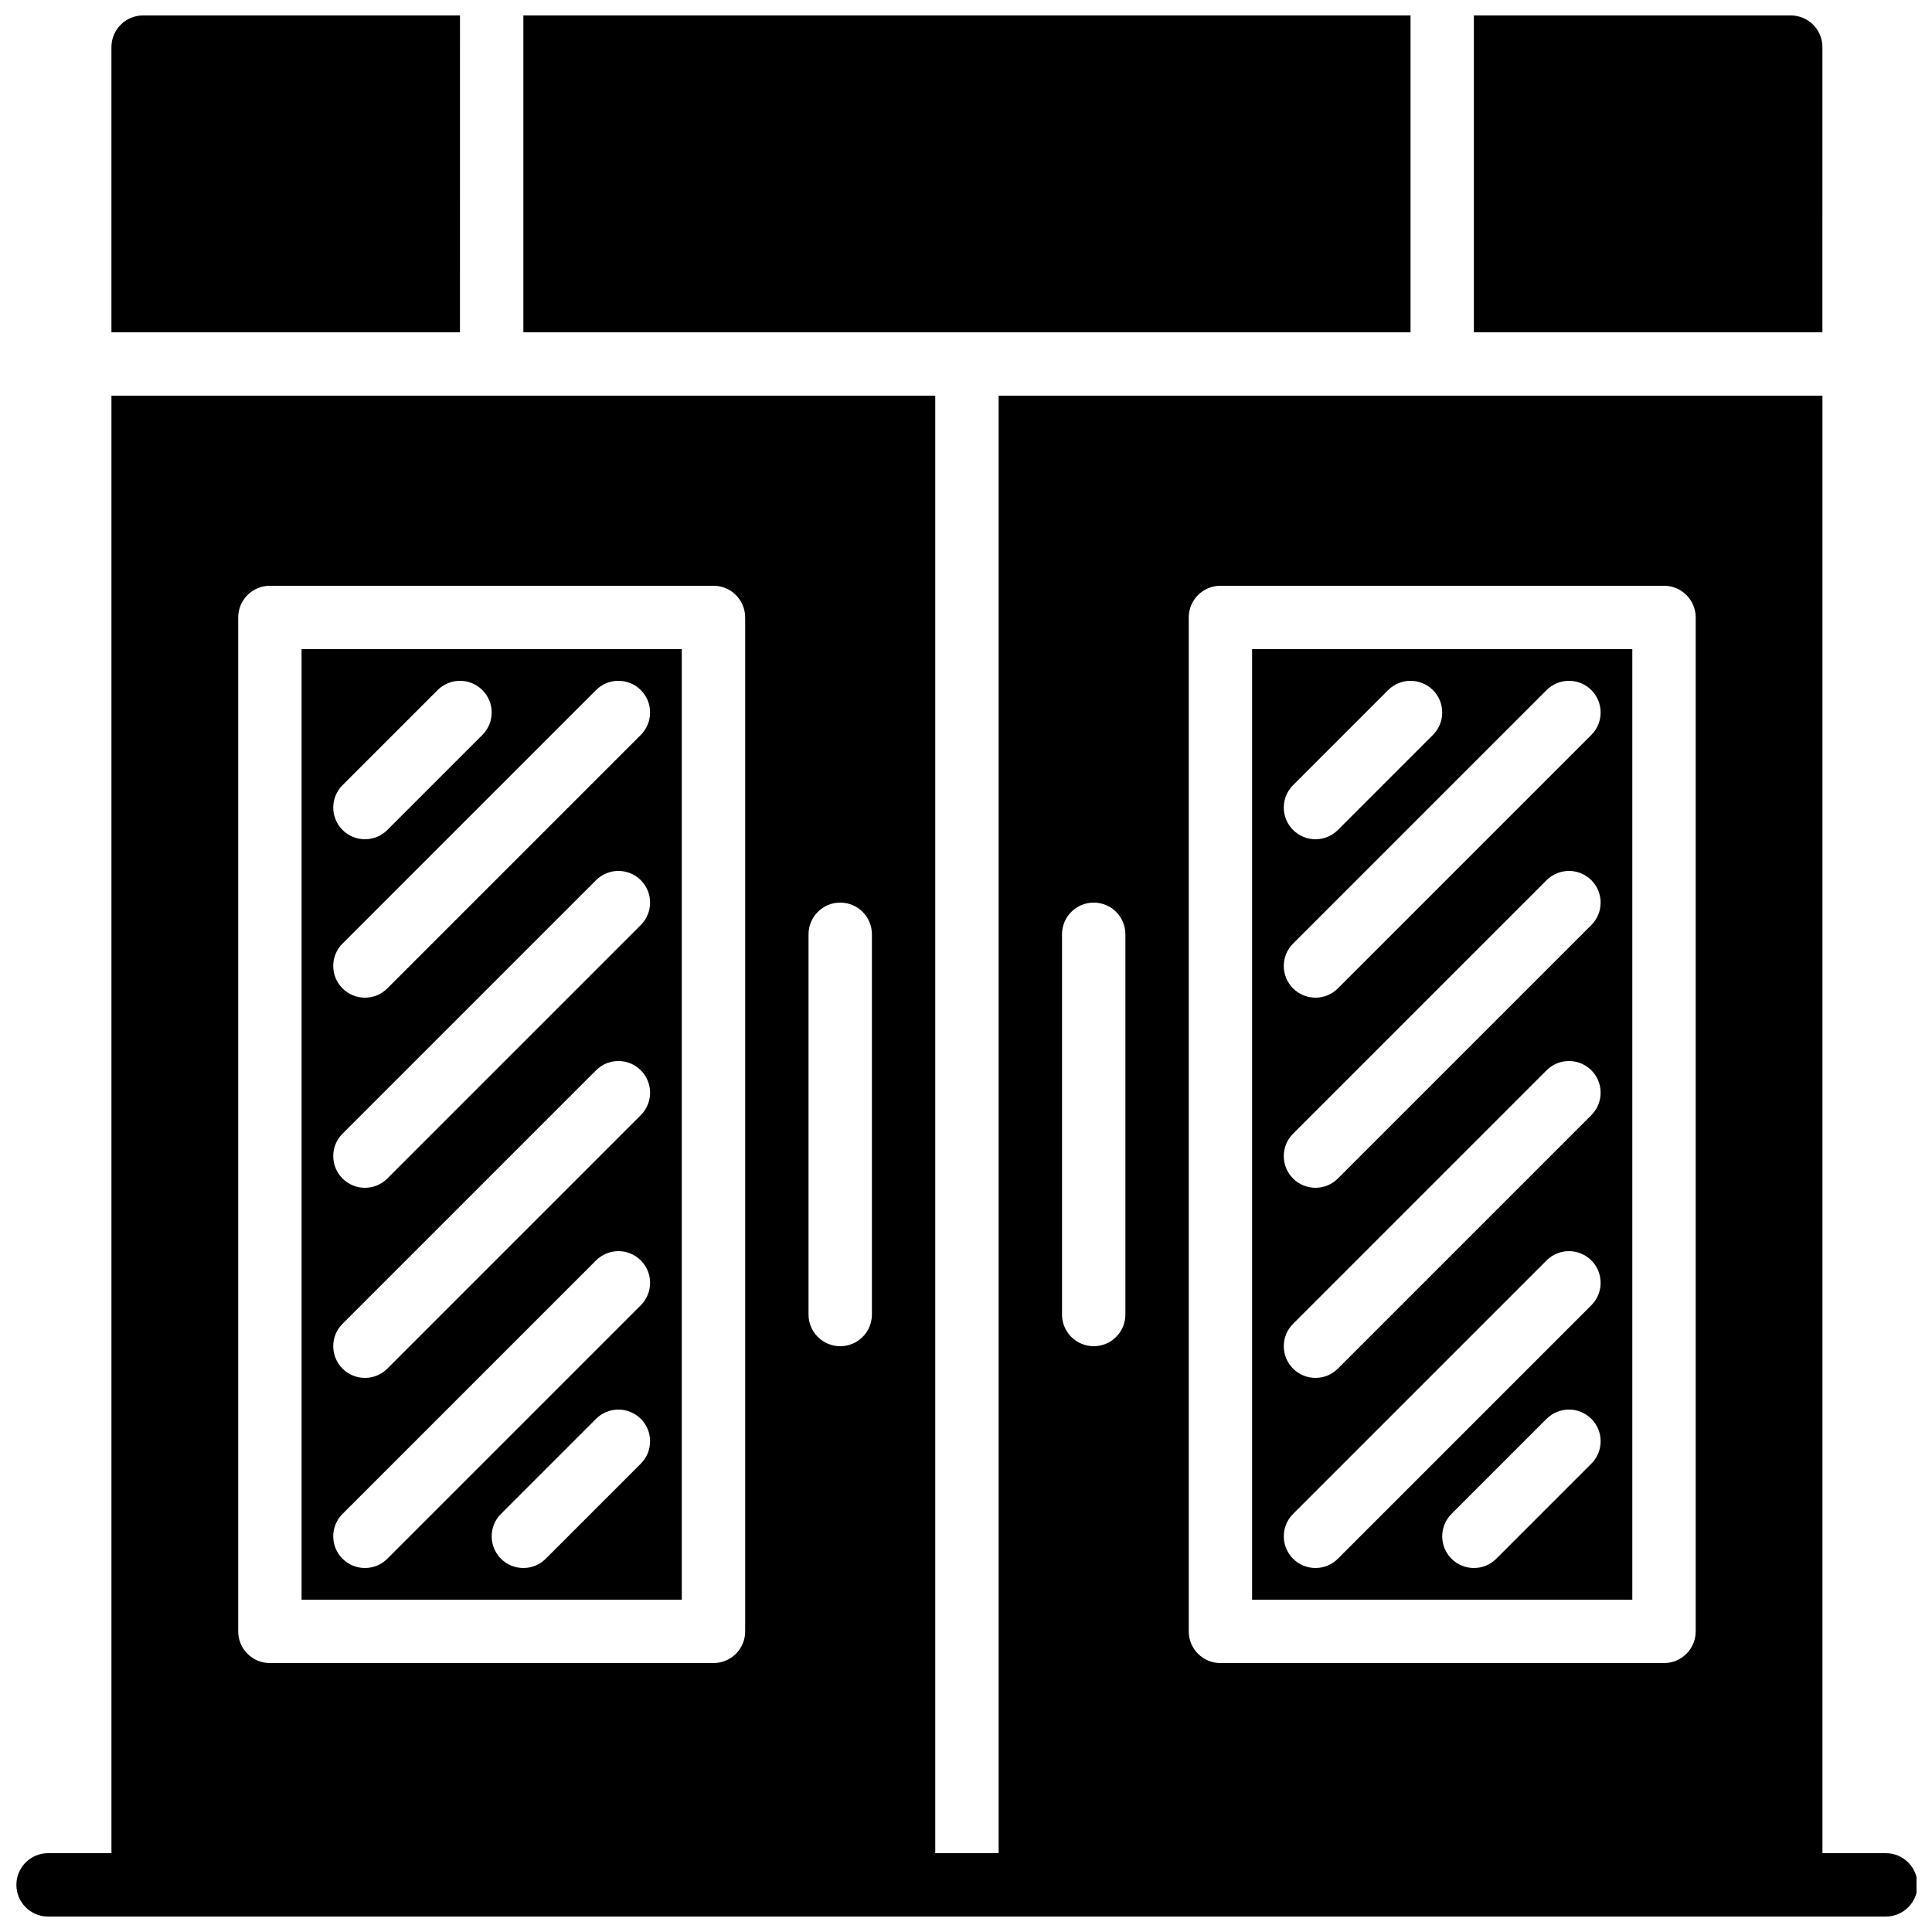
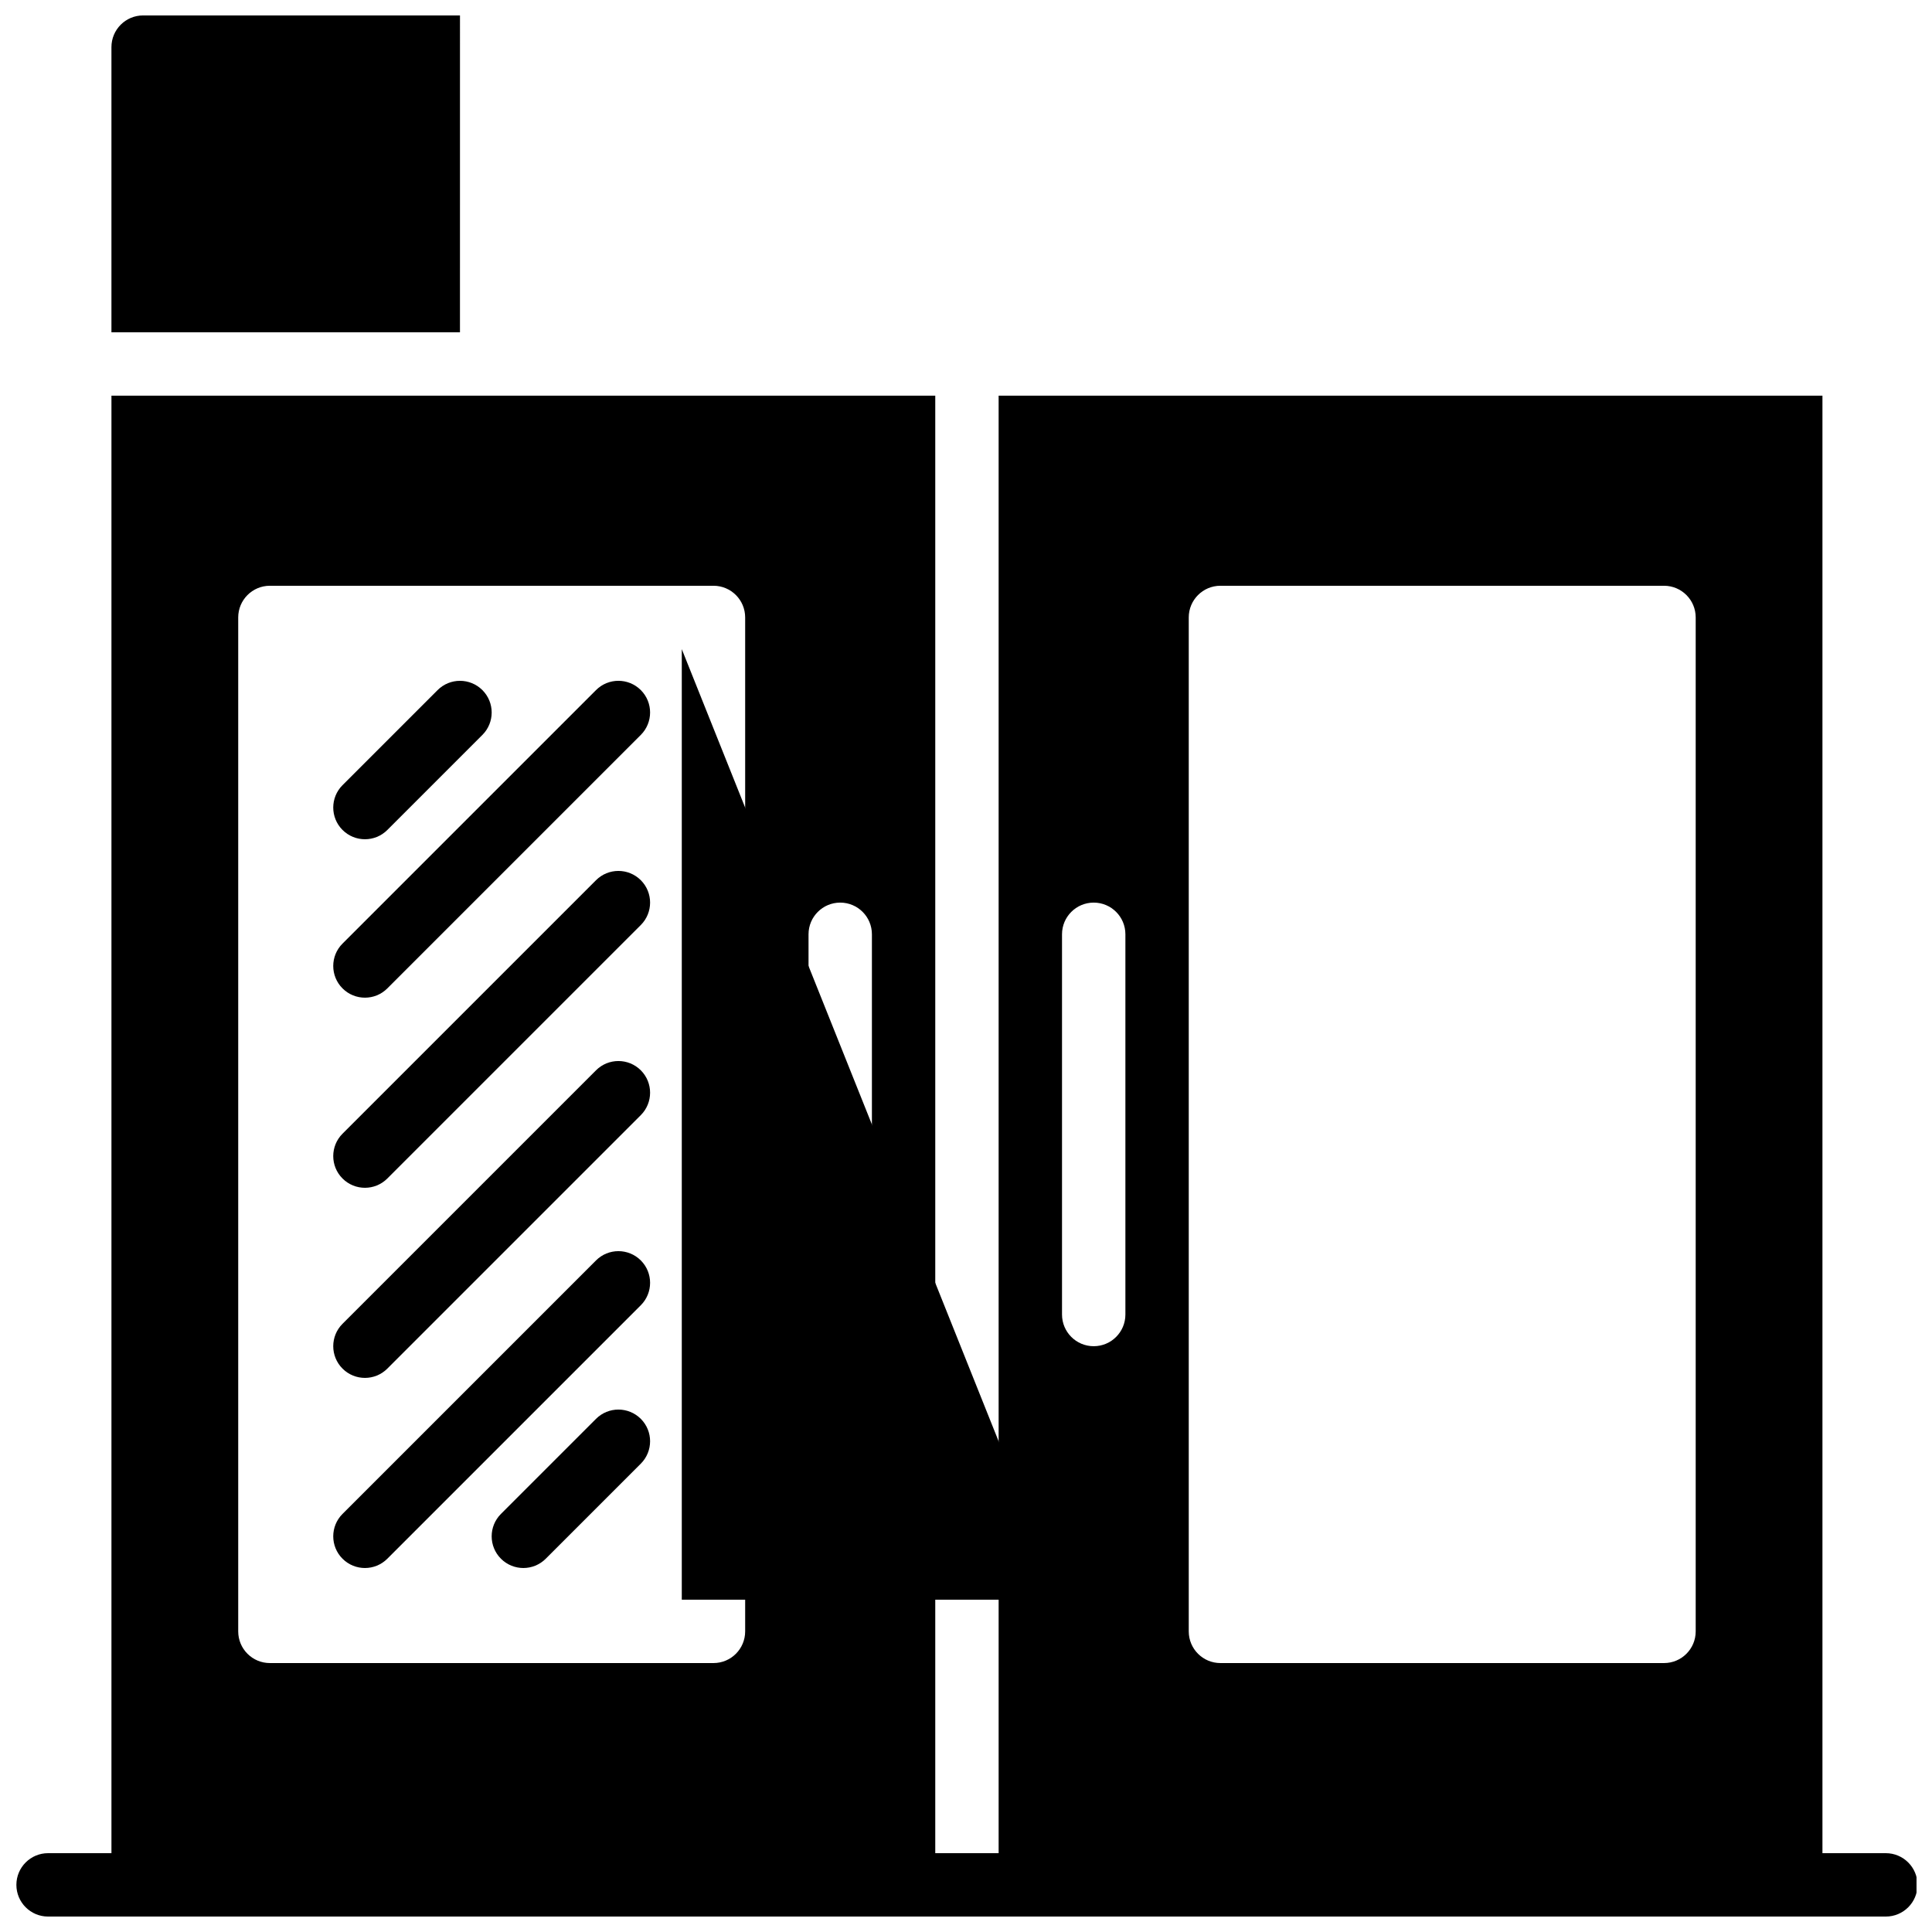
<svg xmlns="http://www.w3.org/2000/svg" width="800px" height="800px" version="1.1" viewBox="144 144 512 512">
  <defs>
    <clipPath id="d">
      <path d="m148.09 248h503.81v403.9h-503.81z" />
    </clipPath>
    <clipPath id="c">
-       <path d="m534 148.09h93v84.906h-93z" />
-     </clipPath>
+       </clipPath>
    <clipPath id="b">
      <path d="m173 148.09h93v84.906h-93z" />
    </clipPath>
    <clipPath id="a">
-       <path d="m282 148.09h236v84.906h-236z" />
-     </clipPath>
+       </clipPath>
  </defs>
  <g clip-path="url(#d)">
    <path d="m643.76 635.11h-16.793v-386.25h-218.32v386.25h-16.793v-386.25h-218.32v386.25h-16.793c-4.644 0-8.398 3.762-8.398 8.398 0 4.637 3.754 8.398 8.398 8.398h487.02c4.644 0 8.398-3.762 8.398-8.398-0.008-4.637-3.762-8.398-8.406-8.398zm-184.73-327.48c0-4.637 3.754-8.398 8.398-8.398h117.55c4.644 0 8.398 3.762 8.398 8.398v268.7c0 4.637-3.754 8.398-8.398 8.398h-117.55c-4.644 0-8.398-3.762-8.398-8.398zm-33.586 83.969c0-4.637 3.754-8.398 8.398-8.398 4.644 0 8.398 3.762 8.398 8.398v100.76c0 4.637-3.754 8.398-8.398 8.398-4.644 0-8.398-3.762-8.398-8.398zm-67.176 0c0-4.637 3.754-8.398 8.398-8.398 4.644 0 8.398 3.762 8.398 8.398v100.76c0 4.637-3.754 8.398-8.398 8.398-4.644 0-8.398-3.762-8.398-8.398zm-151.14-83.969c0-4.637 3.754-8.398 8.398-8.398h117.55c4.644 0 8.398 3.762 8.398 8.398v268.7c0 4.637-3.754 8.398-8.398 8.398h-117.55c-4.644 0-8.398-3.762-8.398-8.398z" />
  </g>
-   <path d="m324.68 316.03h-100.76v251.91h100.76zm-89.906 36.047 25.191-25.191c3.281-3.281 8.59-3.281 11.875 0 3.281 3.281 3.281 8.59 0 11.875l-25.191 25.191c-1.637 1.637-3.789 2.457-5.938 2.457-2.148 0-4.301-0.824-5.938-2.461-3.281-3.281-3.281-8.59 0-11.871zm79.047 179.81-25.191 25.191c-1.637 1.637-3.785 2.461-5.934 2.461-2.148 0-4.301-0.824-5.938-2.461-3.281-3.281-3.281-8.59 0-11.875l25.191-25.191c3.281-3.281 8.59-3.281 11.875 0 3.281 3.285 3.273 8.594-0.004 11.875zm0-41.984-67.176 67.176c-1.633 1.637-3.785 2.461-5.934 2.461-2.148 0-4.301-0.824-5.938-2.461-3.281-3.281-3.281-8.59 0-11.875l67.176-67.176c3.281-3.281 8.59-3.281 11.875 0 3.281 3.285 3.273 8.594-0.004 11.875zm0-50.379-67.176 67.176c-1.633 1.637-3.785 2.457-5.934 2.457-2.148 0-4.301-0.824-5.938-2.461-3.281-3.281-3.281-8.59 0-11.875l67.176-67.176c3.281-3.281 8.59-3.281 11.875 0 3.281 3.289 3.273 8.594-0.004 11.879zm0-50.383-67.176 67.176c-1.633 1.637-3.785 2.461-5.934 2.461-2.148 0-4.301-0.824-5.938-2.461-3.281-3.281-3.281-8.59 0-11.875l67.176-67.176c3.281-3.281 8.59-3.281 11.875 0 3.281 3.285 3.273 8.594-0.004 11.875zm0-50.379-67.176 67.176c-1.633 1.637-3.785 2.457-5.934 2.457-2.148 0-4.301-0.824-5.938-2.461-3.281-3.281-3.281-8.59 0-11.875l67.176-67.176c3.281-3.281 8.59-3.281 11.875 0 3.281 3.289 3.273 8.594-0.004 11.879z" />
+   <path d="m324.68 316.03v251.91h100.76zm-89.906 36.047 25.191-25.191c3.281-3.281 8.59-3.281 11.875 0 3.281 3.281 3.281 8.59 0 11.875l-25.191 25.191c-1.637 1.637-3.789 2.457-5.938 2.457-2.148 0-4.301-0.824-5.938-2.461-3.281-3.281-3.281-8.59 0-11.871zm79.047 179.81-25.191 25.191c-1.637 1.637-3.785 2.461-5.934 2.461-2.148 0-4.301-0.824-5.938-2.461-3.281-3.281-3.281-8.59 0-11.875l25.191-25.191c3.281-3.281 8.59-3.281 11.875 0 3.281 3.285 3.273 8.594-0.004 11.875zm0-41.984-67.176 67.176c-1.633 1.637-3.785 2.461-5.934 2.461-2.148 0-4.301-0.824-5.938-2.461-3.281-3.281-3.281-8.59 0-11.875l67.176-67.176c3.281-3.281 8.59-3.281 11.875 0 3.281 3.285 3.273 8.594-0.004 11.875zm0-50.379-67.176 67.176c-1.633 1.637-3.785 2.457-5.934 2.457-2.148 0-4.301-0.824-5.938-2.461-3.281-3.281-3.281-8.59 0-11.875l67.176-67.176c3.281-3.281 8.59-3.281 11.875 0 3.281 3.289 3.273 8.594-0.004 11.879zm0-50.383-67.176 67.176c-1.633 1.637-3.785 2.461-5.934 2.461-2.148 0-4.301-0.824-5.938-2.461-3.281-3.281-3.281-8.59 0-11.875l67.176-67.176c3.281-3.281 8.59-3.281 11.875 0 3.281 3.285 3.273 8.594-0.004 11.875zm0-50.379-67.176 67.176c-1.633 1.637-3.785 2.457-5.934 2.457-2.148 0-4.301-0.824-5.938-2.461-3.281-3.281-3.281-8.59 0-11.875l67.176-67.176c3.281-3.281 8.59-3.281 11.875 0 3.281 3.289 3.273 8.594-0.004 11.879z" />
  <g clip-path="url(#c)">
    <path d="m626.96 156.49c0-4.637-3.754-8.398-8.398-8.398h-83.969v83.969h92.363z" />
  </g>
  <g clip-path="url(#b)">
    <path d="m265.9 148.09h-83.969c-4.644 0-8.398 3.762-8.398 8.398v75.57h92.363z" />
  </g>
  <g clip-path="url(#a)">
    <path d="m408.65 232.06h109.16v-83.969h-235.11v83.969z" />
  </g>
-   <path d="m576.58 316.03h-100.76v251.91h100.76zm-89.902 36.047 25.191-25.191c3.281-3.281 8.59-3.281 11.875 0 3.281 3.281 3.281 8.59 0 11.875l-25.191 25.191c-1.641 1.637-3.789 2.457-5.938 2.457-2.148 0-4.301-0.824-5.938-2.461-3.285-3.281-3.285-8.59 0-11.871zm79.047 179.81-25.191 25.191c-1.637 1.637-3.785 2.461-5.934 2.461-2.148 0-4.301-0.824-5.938-2.461-3.281-3.281-3.281-8.59 0-11.875l25.191-25.191c3.281-3.281 8.59-3.281 11.875 0 3.281 3.285 3.269 8.594-0.004 11.875zm0-41.984-67.176 67.176c-1.637 1.637-3.785 2.461-5.934 2.461-2.148 0-4.301-0.824-5.938-2.461-3.281-3.281-3.281-8.59 0-11.875l67.176-67.176c3.281-3.281 8.59-3.281 11.875 0 3.281 3.285 3.269 8.594-0.004 11.875zm0-50.379-67.176 67.176c-1.637 1.637-3.785 2.457-5.934 2.457-2.148 0-4.301-0.824-5.938-2.461-3.281-3.281-3.281-8.59 0-11.875l67.176-67.176c3.281-3.281 8.59-3.281 11.875 0 3.281 3.289 3.269 8.594-0.004 11.879zm0-50.383-67.176 67.176c-1.637 1.637-3.785 2.461-5.934 2.461-2.148 0-4.301-0.824-5.938-2.461-3.281-3.281-3.281-8.59 0-11.875l67.176-67.176c3.281-3.281 8.59-3.281 11.875 0 3.281 3.285 3.269 8.594-0.004 11.875zm0-50.379-67.176 67.176c-1.637 1.637-3.785 2.457-5.934 2.457-2.148 0-4.301-0.824-5.938-2.461-3.281-3.281-3.281-8.59 0-11.875l67.176-67.176c3.281-3.281 8.59-3.281 11.875 0 3.281 3.289 3.269 8.594-0.004 11.879z" />
</svg>